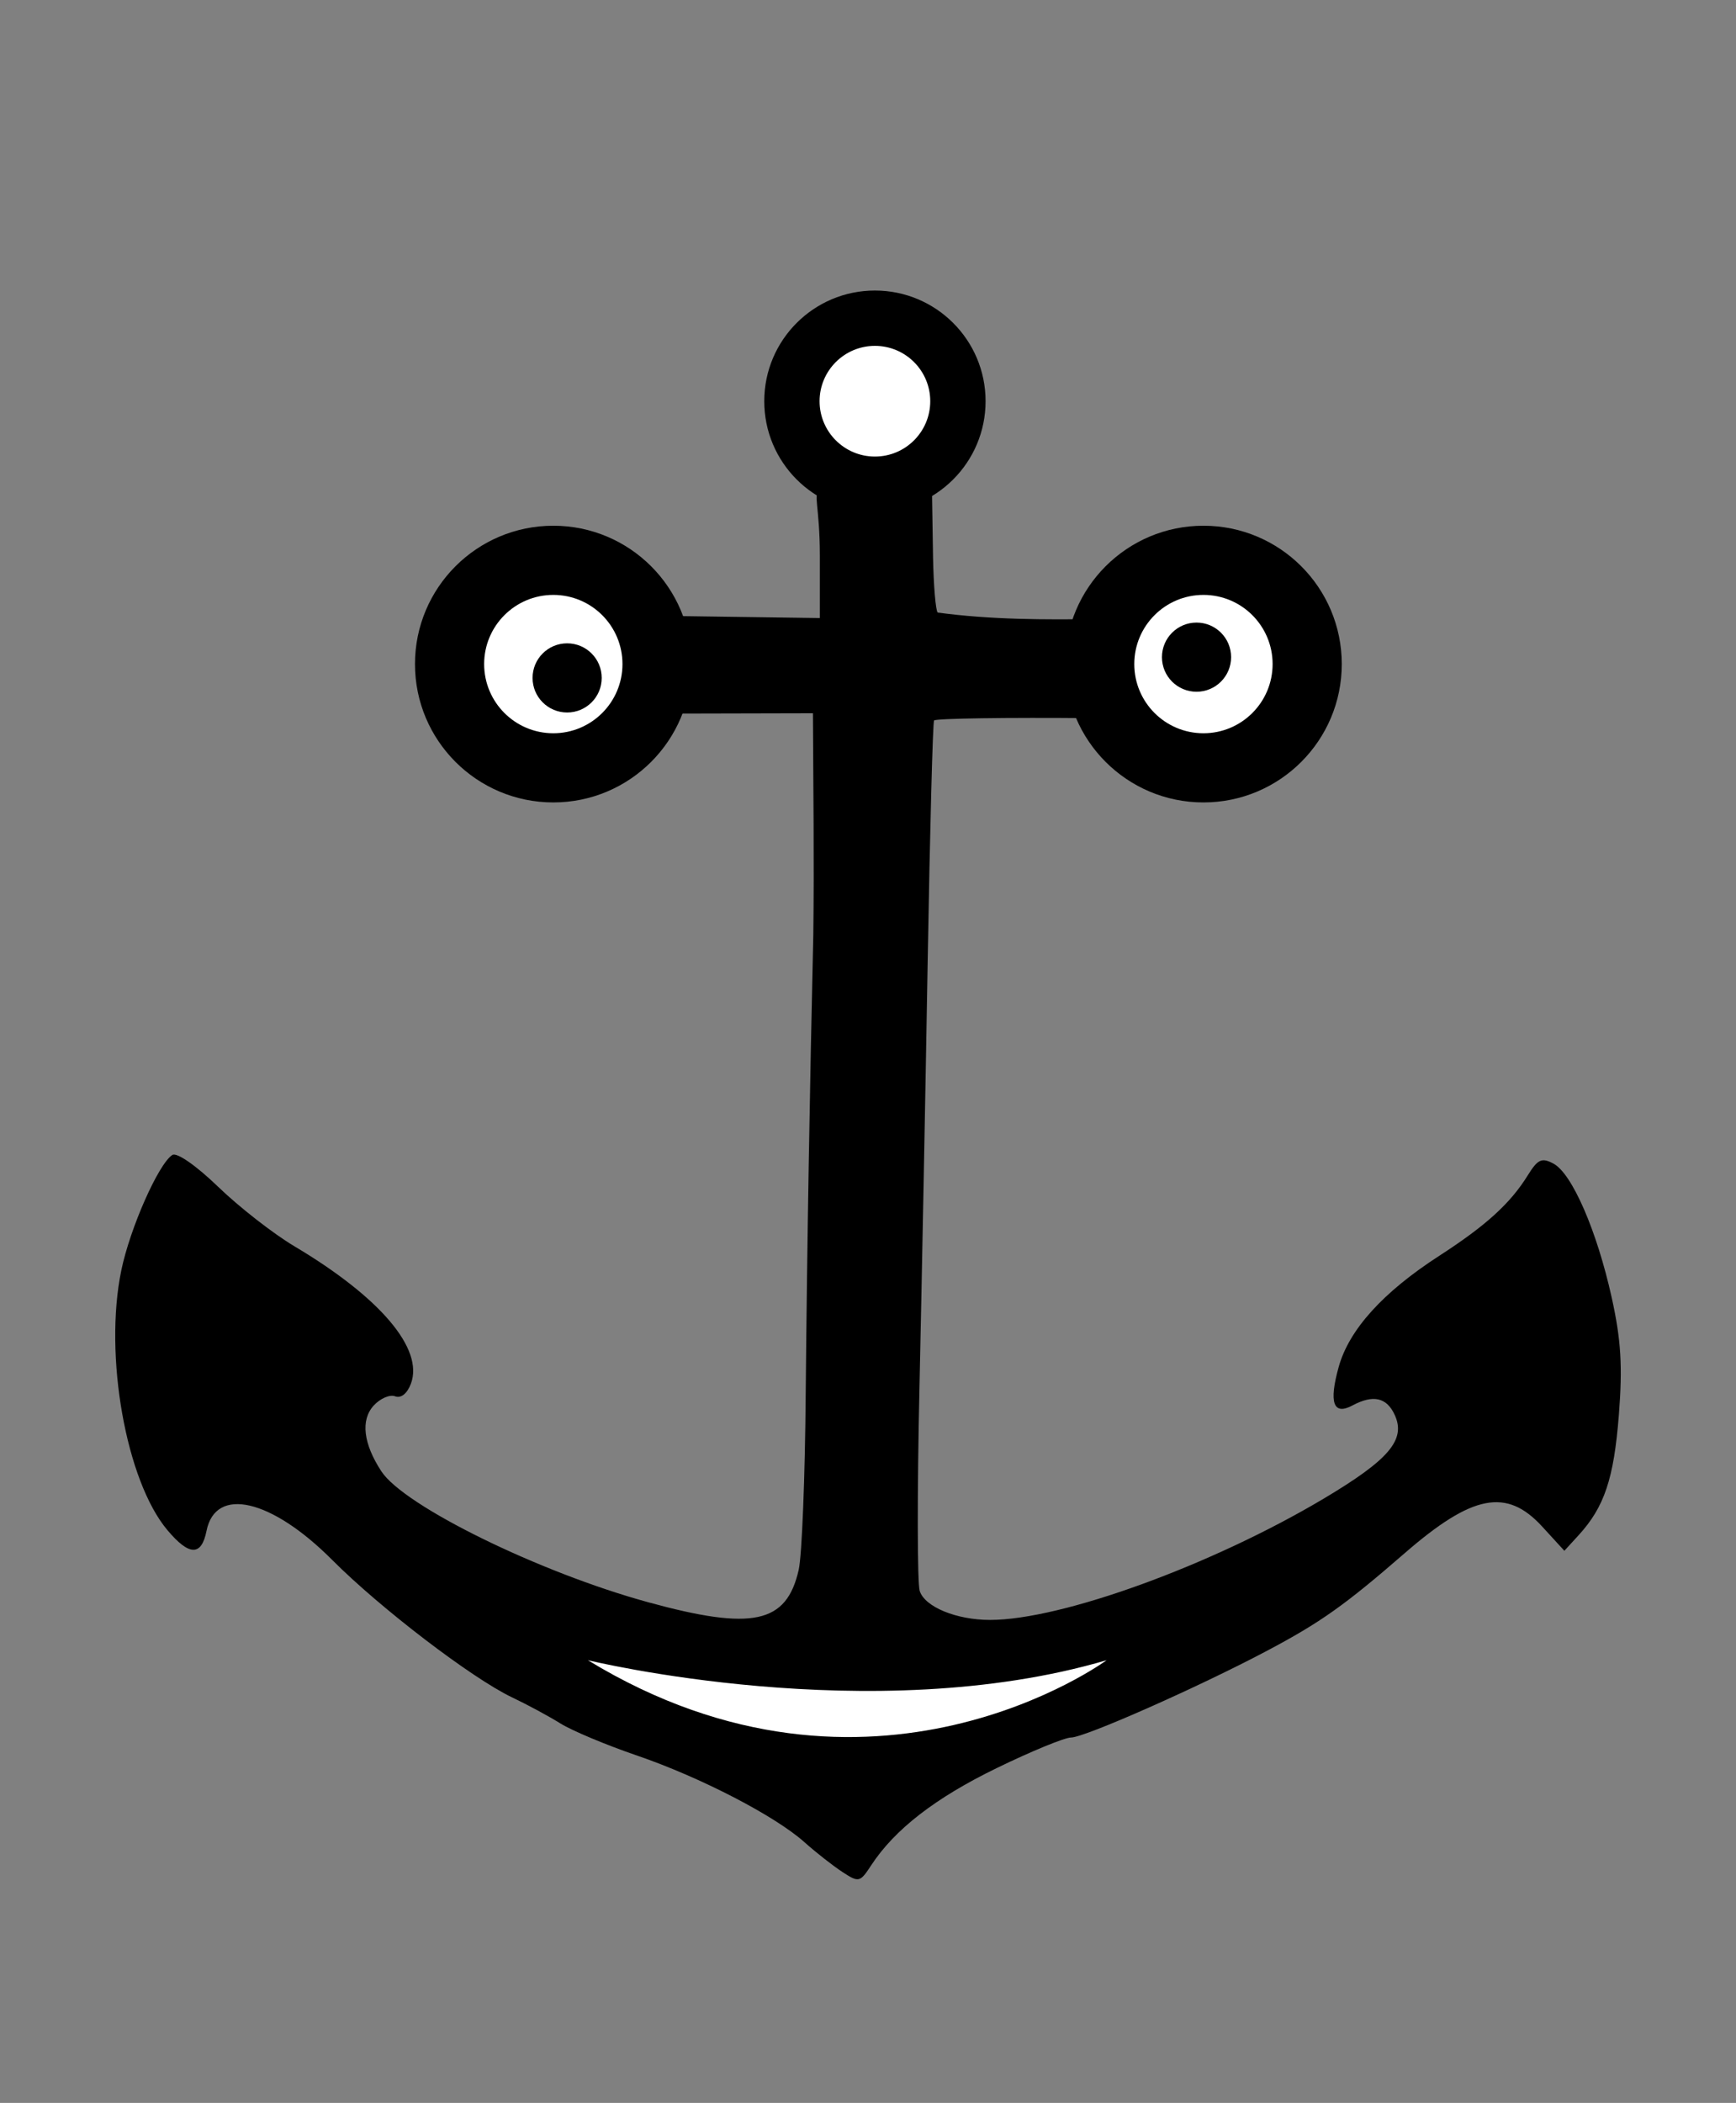
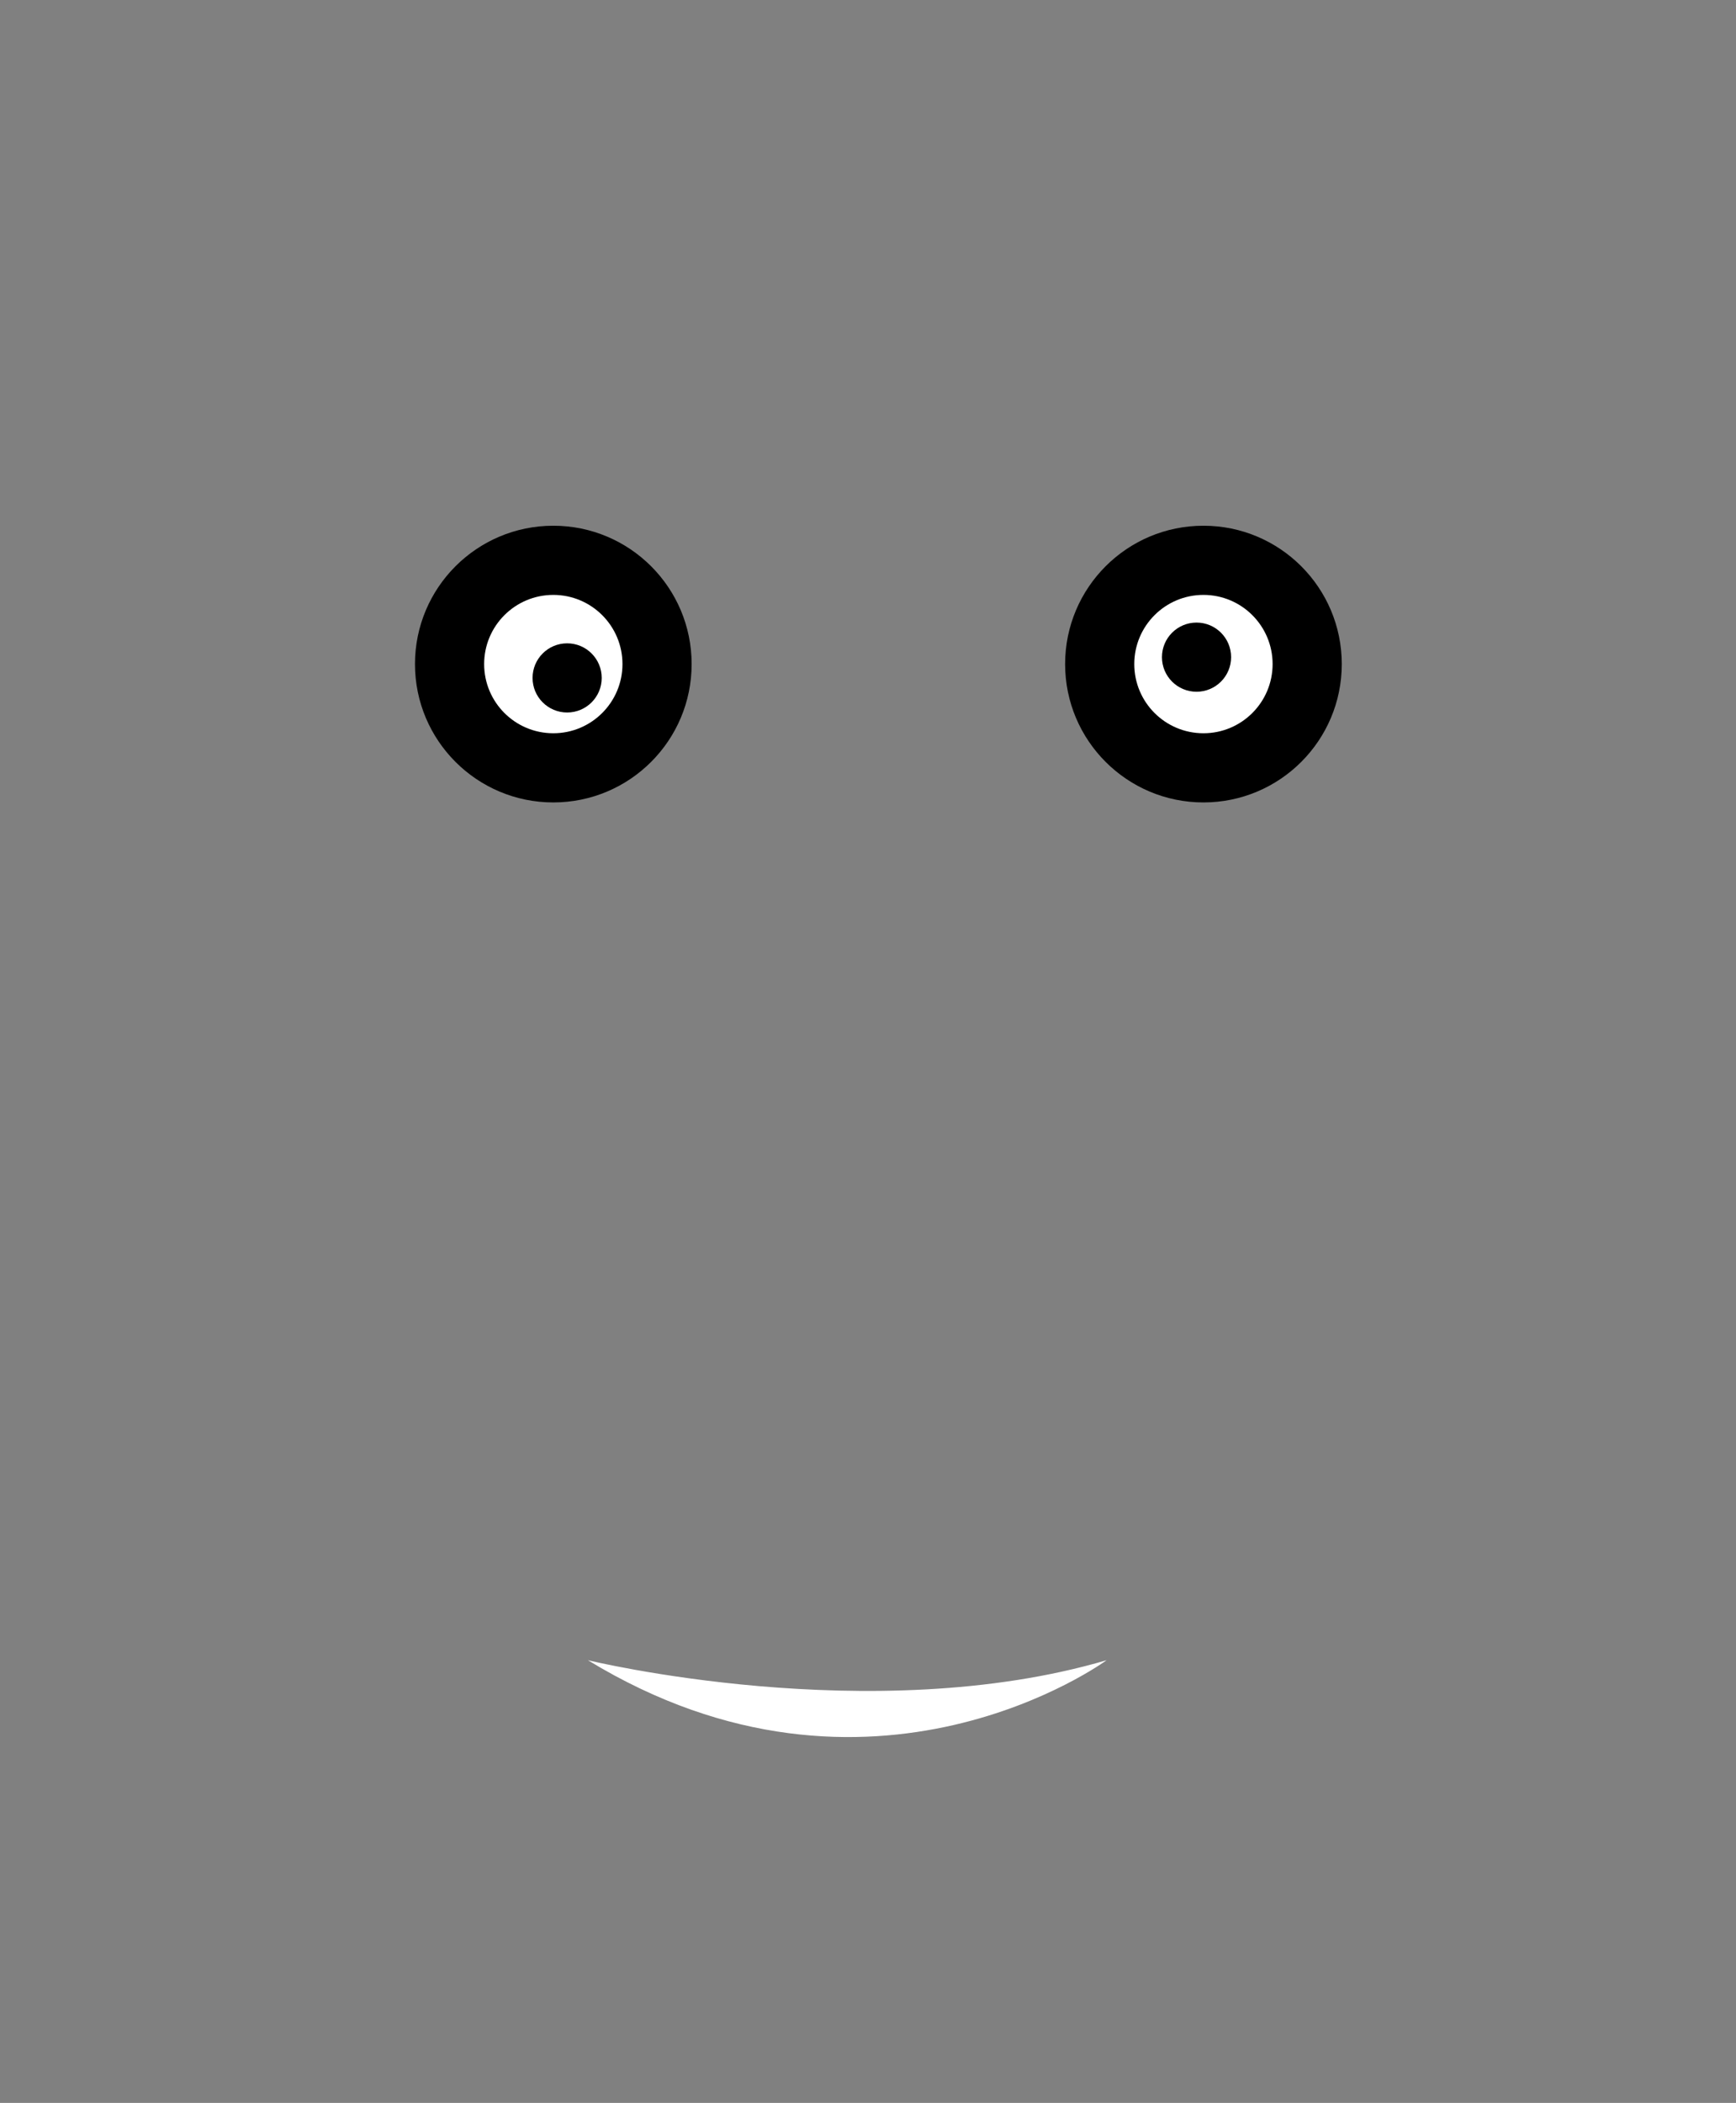
<svg xmlns="http://www.w3.org/2000/svg" height="304" width="251" version="1.0">
  <rect width="100%" height="100%" fill="#808080" stroke="none" />
  <g id="Lucky Anchor" style="fill:#000000;stroke:none">
-     <path d="M118.537,71.179c-1.053-0.019,0,2.075,0,9.084v9.084l-21.881-0.306   c-17.203-0.24-22.227-0.018-23.5,1.038c-2.036,1.689-2.356,13.078-0.369,13.135l44.75-0.104c0.05,10.689,0.189,21.379,0.053,32.069   c-0.504,22.08-0.892,44.162-1.097,66.247c-0.09,11.96-0.545,23.436-1.011,25.5c-1.754,7.78-6.661,8.837-21.785,4.691   c-15.729-4.312-35.264-13.896-38.552-18.913c-2.614-3.99-3.022-7.41-1.133-9.498c0.942-1.041,2.342-1.65,3.112-1.355   c0.851,0.326,1.746-0.386,2.284-1.817c1.893-5.04-4.426-12.489-16.872-19.89c-3.025-1.799-7.975-5.662-11-8.584   c-3.174-3.066-5.973-5.012-6.619-4.598c-2.009,1.287-6.12,10.584-7.383,16.697c-2.539,12.288,0.683,30.421,6.668,37.535   c3.16,3.756,4.923,3.788,5.659,0.105c1.298-6.49,9.375-4.617,18.174,4.211c6.964,6.988,20.225,17.118,26,19.862   c2.2,1.045,5.35,2.744,7,3.776c1.65,1.031,6.6,3.107,11,4.611c9.218,3.153,20.012,8.735,24.287,12.56   c1.624,1.452,4.076,3.378,5.45,4.277c2.403,1.575,2.562,1.538,4.194-0.954c3.399-5.188,9.264-9.729,18.146-14.049   c4.992-2.43,9.828-4.416,10.744-4.416c1.949,0,18.395-7.275,28.301-12.521c7.764-4.11,11.26-6.587,19.934-14.121   c9.791-8.505,14.745-9.466,19.884-3.856l3.208,3.503l2.061-2.253c3.727-4.075,5.098-8.172,5.818-17.383   c0.551-7.043,0.316-10.867-1.037-16.98c-2.142-9.658-5.73-17.913-8.414-19.35c-1.695-0.906-2.271-0.645-3.72,1.693   c-2.519,4.065-6.036,7.262-12.812,11.642c-8.113,5.244-13.01,10.649-14.516,16.026c-1.453,5.193-0.791,7.079,1.968,5.603   c3.01-1.611,4.971-1.172,6.13,1.374c1.633,3.582-0.819,6.465-10.299,12.104c-16.191,9.631-37.9,17.52-48.216,17.52   c-4.868,0-9.438-1.883-10.171-4.189c-0.353-1.112-0.371-14.237-0.04-29.166c0.331-14.93,0.866-42.664,1.189-61.633   c0.323-18.969,0.739-34.734,0.925-35.034c0.186-0.299,10.497-0.45,22.916-0.334c25.764,0.24,24.408,0.724,24.195-8.643l-0.125-5.5   c-15.387-1.079-31.138,0.942-46.46-1.126c-0.289-0.29-0.592-3.854-0.672-7.92l-0.146-9.167L118.537,71.179z" />
    <path d="M 85,240 C 85,240 126,250 160,240 C 160,240, 126,265 85,240 Z" fill="white" />
-     <circle cx="126.5" cy="58" r="16" />
-     <circle cx="126.5" cy="58" r="8" fill="white" />
    <circle cx="80" cy="96" r="20" />
    <circle cx="80" cy="96" r="10" fill="white" />
    <circle cx="82" cy="98" r="5" />
    <circle cx="174" cy="96" r="20" />
    <circle cx="174" cy="96" r="10" fill="white" />
    <circle cx="173" cy="95" r="5" />
  </g>
</svg>